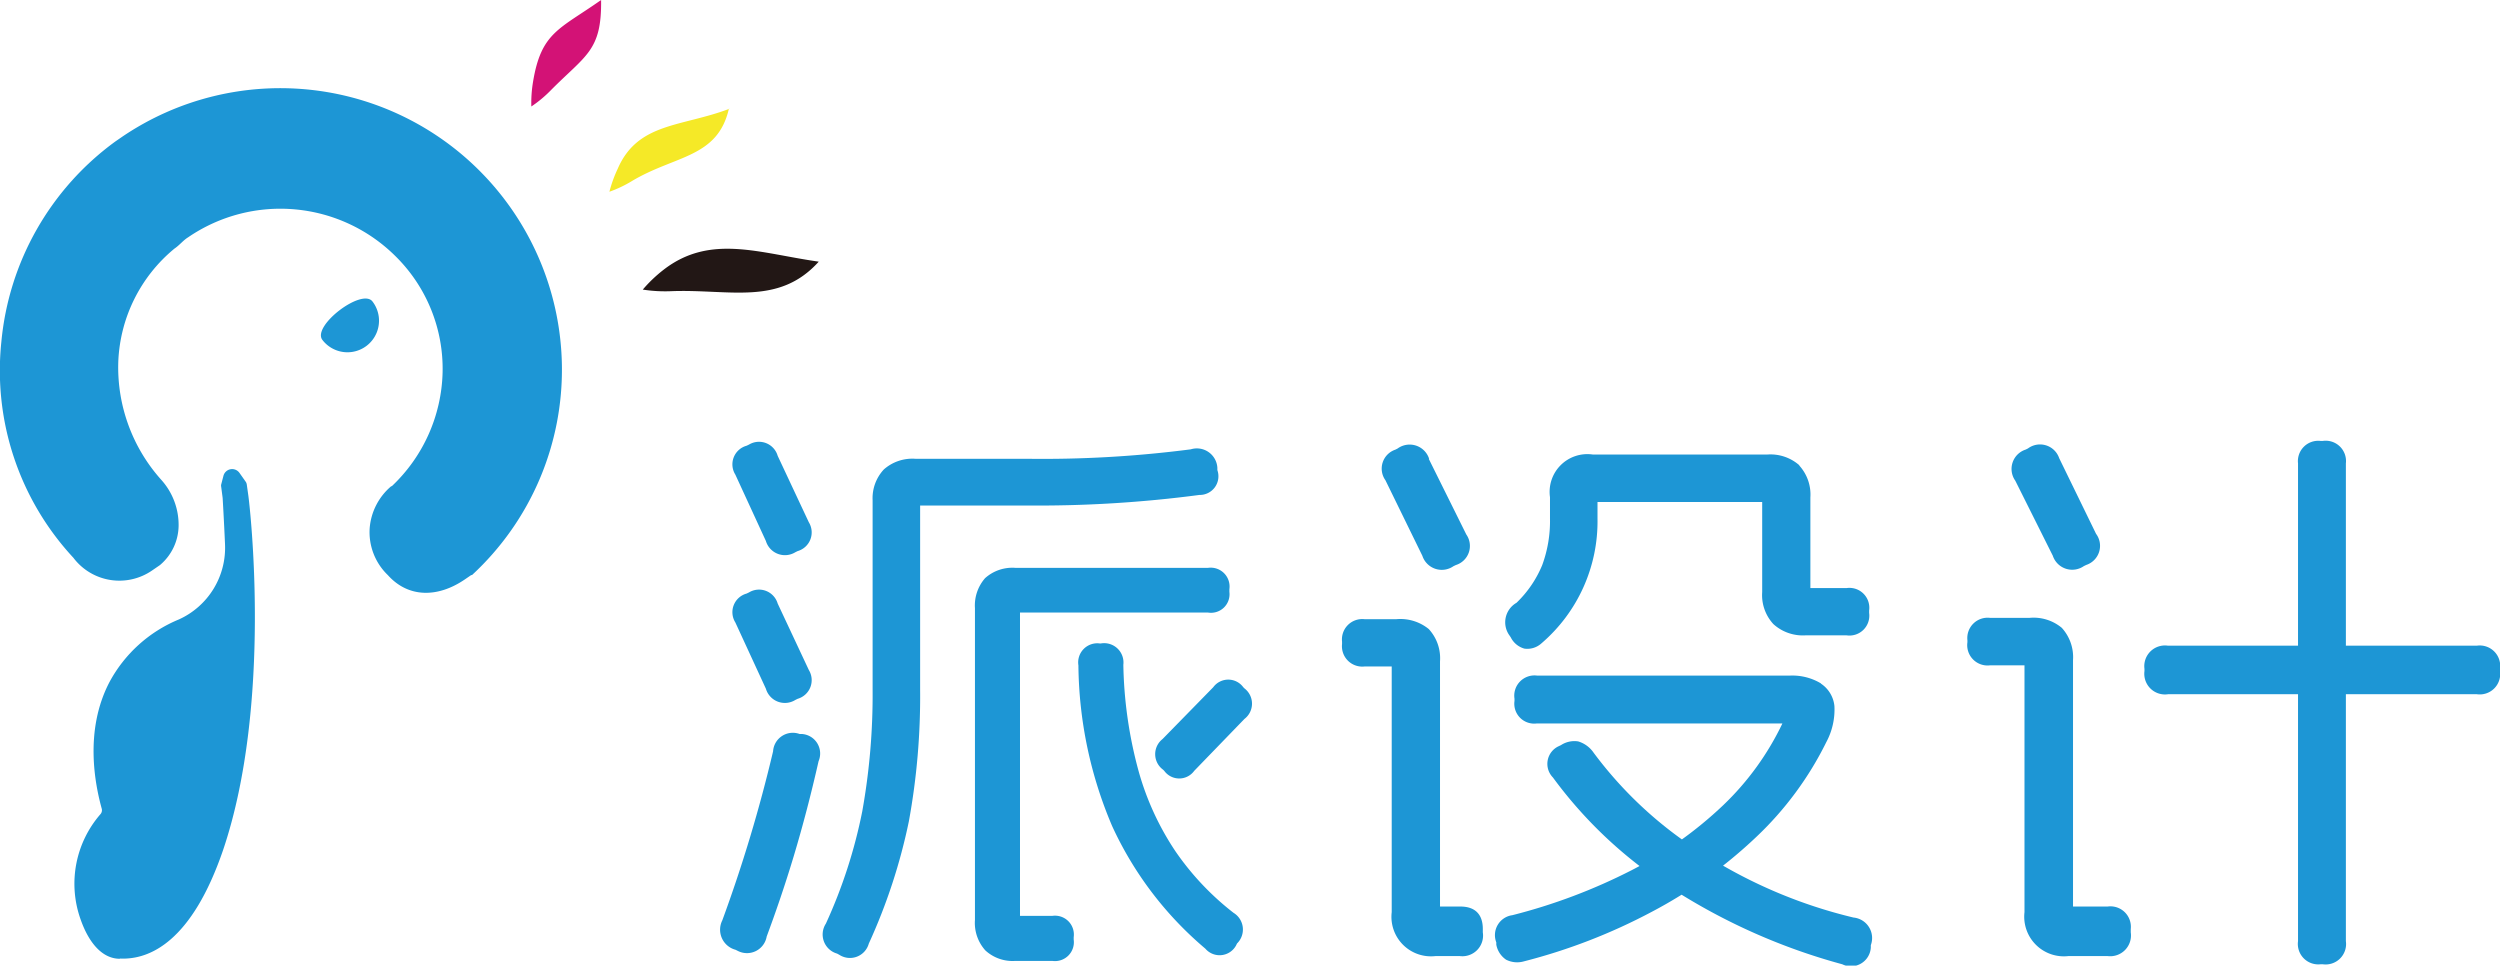
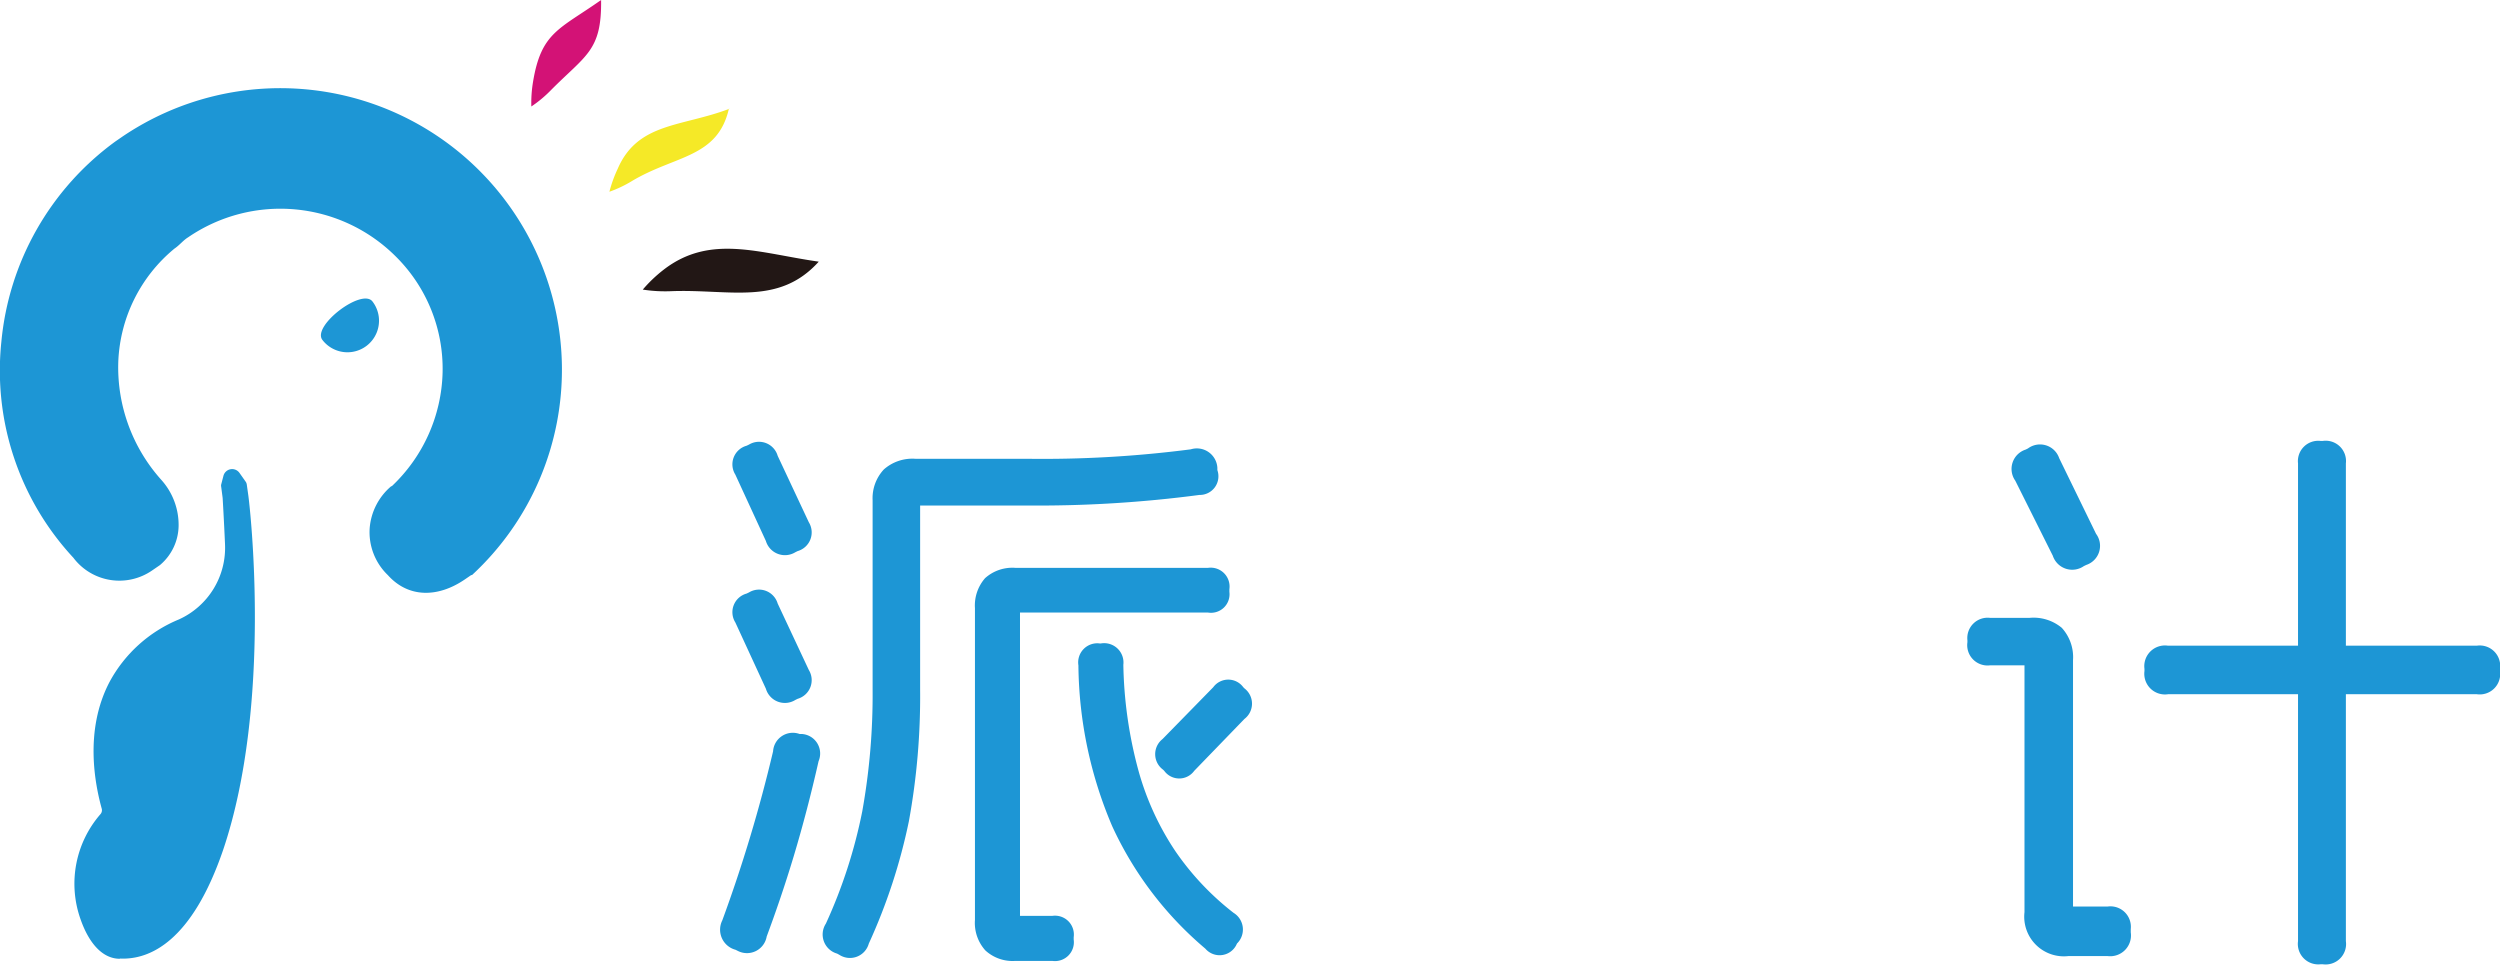
<svg xmlns="http://www.w3.org/2000/svg" viewBox="0 0 222.55 85.96">
  <defs>
    <style>.cls-1,.cls-5{fill:#1d96d5;}.cls-1{fill-rule:evenodd;}.cls-2{fill:#f5e927;}.cls-3{fill:#d31276;}.cls-4{fill:#221715;}</style>
  </defs>
  <g id="图层_2" data-name="图层 2">
    <g id="图层_1-2" data-name="图层 1">
      <path class="cls-1" d="M6.53,49.65a5.13,5.13,0,0,0,7,1.14l.7-.48.06-.05A4.65,4.65,0,0,0,15.9,46.8a6,6,0,0,0-1.52-4.06A15,15,0,0,1,10.53,32.2a13.74,13.74,0,0,1,5-10.07c.44-.29.78-.74,1.21-1a14.53,14.53,0,0,1,18.5,1.71A14.06,14.06,0,0,1,39.4,33.15a14.41,14.41,0,0,1-4.52,10.13l-.05,0A5.46,5.46,0,0,0,32.91,47a5.3,5.3,0,0,0,1.62,4.2c1.79,2,4.41,2.06,6.88.36l.54-.37.07,0a24.88,24.88,0,0,0,8-18.71A25.07,25.07,0,0,0,10.84,12.2l-.58.4A24.92,24.92,0,0,0,.12,30.44,24.48,24.48,0,0,0,6.53,49.65" />
      <path class="cls-1" d="M10.67,85.33c2.68.13,6.42-1.54,9.2-9.69,4.41-13.08,2.36-30.66,2.24-31.5l-.14-1a.63.63,0,0,0-.08-.23l-.57-.81a.8.8,0,0,0-1.43.26l-.2.77a.45.45,0,0,0,0,.2l.13,1s.12,2,.21,4.09a7,7,0,0,1-4.1,6.72,12.36,12.36,0,0,0-6.18,5.57C7.47,65.06,8.48,69.9,9.06,72a.53.53,0,0,1-.12.48,9.43,9.43,0,0,0-1.77,9.35c.77,2.21,2,3.52,3.5,3.52" />
      <path class="cls-1" d="M28.7,30.26c-.95-1.24,3.52-4.65,4.46-3.42a2.81,2.81,0,0,1-4.46,3.42" />
      <path class="cls-2" d="M64.89,9.66c-1,4.41-4.79,4.15-8.64,6.46a10.93,10.93,0,0,1-2,.95A11.35,11.35,0,0,1,55,15c1.79-4.11,5.7-3.7,9.94-5.32" />
      <path class="cls-3" d="M53.51,0c.06,4.55-1.36,4.88-4.52,8.08a10.93,10.93,0,0,1-1.69,1.4,11.41,11.41,0,0,1,.15-2.19c.73-4.43,2.34-4.67,6.06-7.29" />
      <path class="cls-4" d="M72.87,23.31c-3.56,3.92-7.86,2.42-13.09,2.61a12.94,12.94,0,0,1-2.56-.14A12.43,12.43,0,0,1,59.09,24c4.15-3.2,8.53-1.45,13.78-.71" />
      <path class="cls-5" d="M72.87,67.76c-.65,2.87-1.38,5.69-2.21,8.45S69,81.35,68.25,83.37a1.78,1.78,0,0,1-2.57,1.28l-.2-.1a1.85,1.85,0,0,1-1.18-2.62,130.52,130.52,0,0,0,4.52-15.05,1.76,1.76,0,0,1,2.36-1.54h.2A1.74,1.74,0,0,1,72.87,67.76ZM69.23,40.58,72,46.49a1.73,1.73,0,0,1-1,2.57l-.2.1a1.77,1.77,0,0,1-2.62-1l-2.72-5.91a1.72,1.72,0,0,1,1-2.57l.21-.1A1.73,1.73,0,0,1,69.23,40.58Zm0,13.15L72,59.64a1.73,1.73,0,0,1-1,2.57l-.2.1a1.76,1.76,0,0,1-2.62-1l-2.72-5.9a1.72,1.72,0,0,1,1-2.57l.21-.1A1.73,1.73,0,0,1,69.23,53.73ZM106,40a1.83,1.83,0,0,1,2.37,1.64v.21a1.66,1.66,0,0,1-1.6,2.21A109.64,109.64,0,0,1,91.36,45H81.91V61.44a61.8,61.8,0,0,1-1,11.66A50.93,50.93,0,0,1,77.34,84a1.74,1.74,0,0,1-2.62,1l-.2-.11a1.77,1.77,0,0,1-1-2.67,45,45,0,0,0,3.24-10,58.83,58.83,0,0,0,.92-10.86V44.54a3.75,3.75,0,0,1,1-2.75,3.83,3.83,0,0,1,2.8-.95h9.91A102.26,102.26,0,0,0,106,40Zm3.44,12.48v.21a1.65,1.65,0,0,1-1.9,1.84H90.8v27h2.88a1.68,1.68,0,0,1,1.9,1.9v.21a1.68,1.68,0,0,1-1.9,1.9H90.39a3.58,3.58,0,0,1-2.67-.93,3.66,3.66,0,0,1-.93-2.72V54.14a3.69,3.69,0,0,1,.9-2.67,3.63,3.63,0,0,1,2.7-.92h17.15A1.68,1.68,0,0,1,109.44,52.45ZM100,59.18a38.33,38.33,0,0,0,1.34,9.4,24.74,24.74,0,0,0,3.29,7.19,24.44,24.44,0,0,0,5.18,5.49,1.74,1.74,0,0,1,.31,2.73l-.1.2a1.67,1.67,0,0,1-2.72.26A31.42,31.42,0,0,1,99,73.53a37.3,37.3,0,0,1-3-14.3,1.7,1.7,0,0,1,1.9-1.95H98A1.72,1.72,0,0,1,100,59.18ZM110.78,64l-4.47,4.62a1.65,1.65,0,0,1-2.67,0l-.1-.1a1.71,1.71,0,0,1-.05-2.73L108,61.18a1.66,1.66,0,0,1,2.68,0l.1.1A1.71,1.71,0,0,1,110.78,64Z" />
-       <path class="cls-5" d="M127.19,56a3.83,3.83,0,0,1,1,2.88V80.7H130c1.3,0,2,.68,2,2V83a1.84,1.84,0,0,1-2.05,2.11h-2.16a3.52,3.52,0,0,1-3.9-3.91V59.33h-2.42a1.81,1.81,0,0,1-2-2v-.21a1.81,1.81,0,0,1,2-2h2.83A4,4,0,0,1,127.19,56Zm0-15.15,3.34,6.73a1.78,1.78,0,0,1-.93,2.72l-.21.1a1.82,1.82,0,0,1-2.77-.92l-3.29-6.73a1.78,1.78,0,0,1,.88-2.72l.2-.1A1.82,1.82,0,0,1,127.22,40.84Zm34.9,20a2.72,2.72,0,0,1,1.21,2,6.13,6.13,0,0,1-.72,3.21,29.66,29.66,0,0,1-6.22,8.43,41.61,41.61,0,0,1-9.3,6.67,51.22,51.22,0,0,1-11.4,4.42,2.18,2.18,0,0,1-1.59-.15,2.07,2.07,0,0,1-.87-1.34v-.2a1.79,1.79,0,0,1,1.43-2.42,50.53,50.53,0,0,0,10.61-4,35.17,35.17,0,0,0,8.17-5.8,24.84,24.84,0,0,0,5.26-7.27H136.82a1.77,1.77,0,0,1-2-2v-.2a1.8,1.8,0,0,1,2-2.06h22.55A4.94,4.94,0,0,1,162.12,60.85Zm-1.93-19.42a3.83,3.83,0,0,1,1,2.85v8.07h3.23a1.77,1.77,0,0,1,2,2v.21a1.77,1.77,0,0,1-2,2h-3.69a3.9,3.9,0,0,1-2.83-1,3.8,3.8,0,0,1-1-2.85V44.69H142.21v1.49a14.3,14.3,0,0,1-5,11.1,1.87,1.87,0,0,1-1.51.46,1.94,1.94,0,0,1-1.21-1l-.1-.15a2,2,0,0,1,.61-2.93,9.87,9.87,0,0,0,2.29-3.36,11.36,11.36,0,0,0,.69-4.14v-1.9a3.36,3.36,0,0,1,3.8-3.8h15.57A3.89,3.89,0,0,1,160.19,41.43ZM140.49,66a2.55,2.55,0,0,1,1.37,1,35.56,35.56,0,0,0,10,9.14A43.61,43.61,0,0,0,165,81.68a1.83,1.83,0,0,1,1.54,2.46v.21A1.77,1.77,0,0,1,164,85.84,54.28,54.28,0,0,1,149,79.21a39.07,39.07,0,0,1-10.76-10,1.73,1.73,0,0,1,.51-2.78l.21-.1A2.18,2.18,0,0,1,140.49,66Z" />
      <path class="cls-5" d="M183.54,55.89a3.87,3.87,0,0,1,1,2.88V80.7h3.08a1.82,1.82,0,0,1,2.06,2V83a1.85,1.85,0,0,1-2.06,2.11h-3.49a3.53,3.53,0,0,1-3.91-3.91V59.23h-3.08a1.81,1.81,0,0,1-2-2.06V57a1.81,1.81,0,0,1,2-2h3.55A3.92,3.92,0,0,1,183.54,55.89Zm-.23-15.1,3.28,6.73a1.79,1.79,0,0,1-.87,2.77l-.21.1a1.82,1.82,0,0,1-2.77-.92l-3.34-6.68a1.81,1.81,0,0,1,.93-2.77l.2-.1A1.8,1.8,0,0,1,183.31,40.79Zm39.24,18.75v.2a1.82,1.82,0,0,1-2.06,2.06H193a1.84,1.84,0,0,1-2.1-2.06v-.2a1.84,1.84,0,0,1,2.1-2.06h27.48A1.82,1.82,0,0,1,222.55,59.54ZM208.83,41.25V83.78a1.82,1.82,0,0,1-2.05,2.06h-.21a1.82,1.82,0,0,1-2-2.06V41.25a1.81,1.81,0,0,1,2-2h.21A1.81,1.81,0,0,1,208.83,41.25Z" />
    </g>
  </g>
</svg>